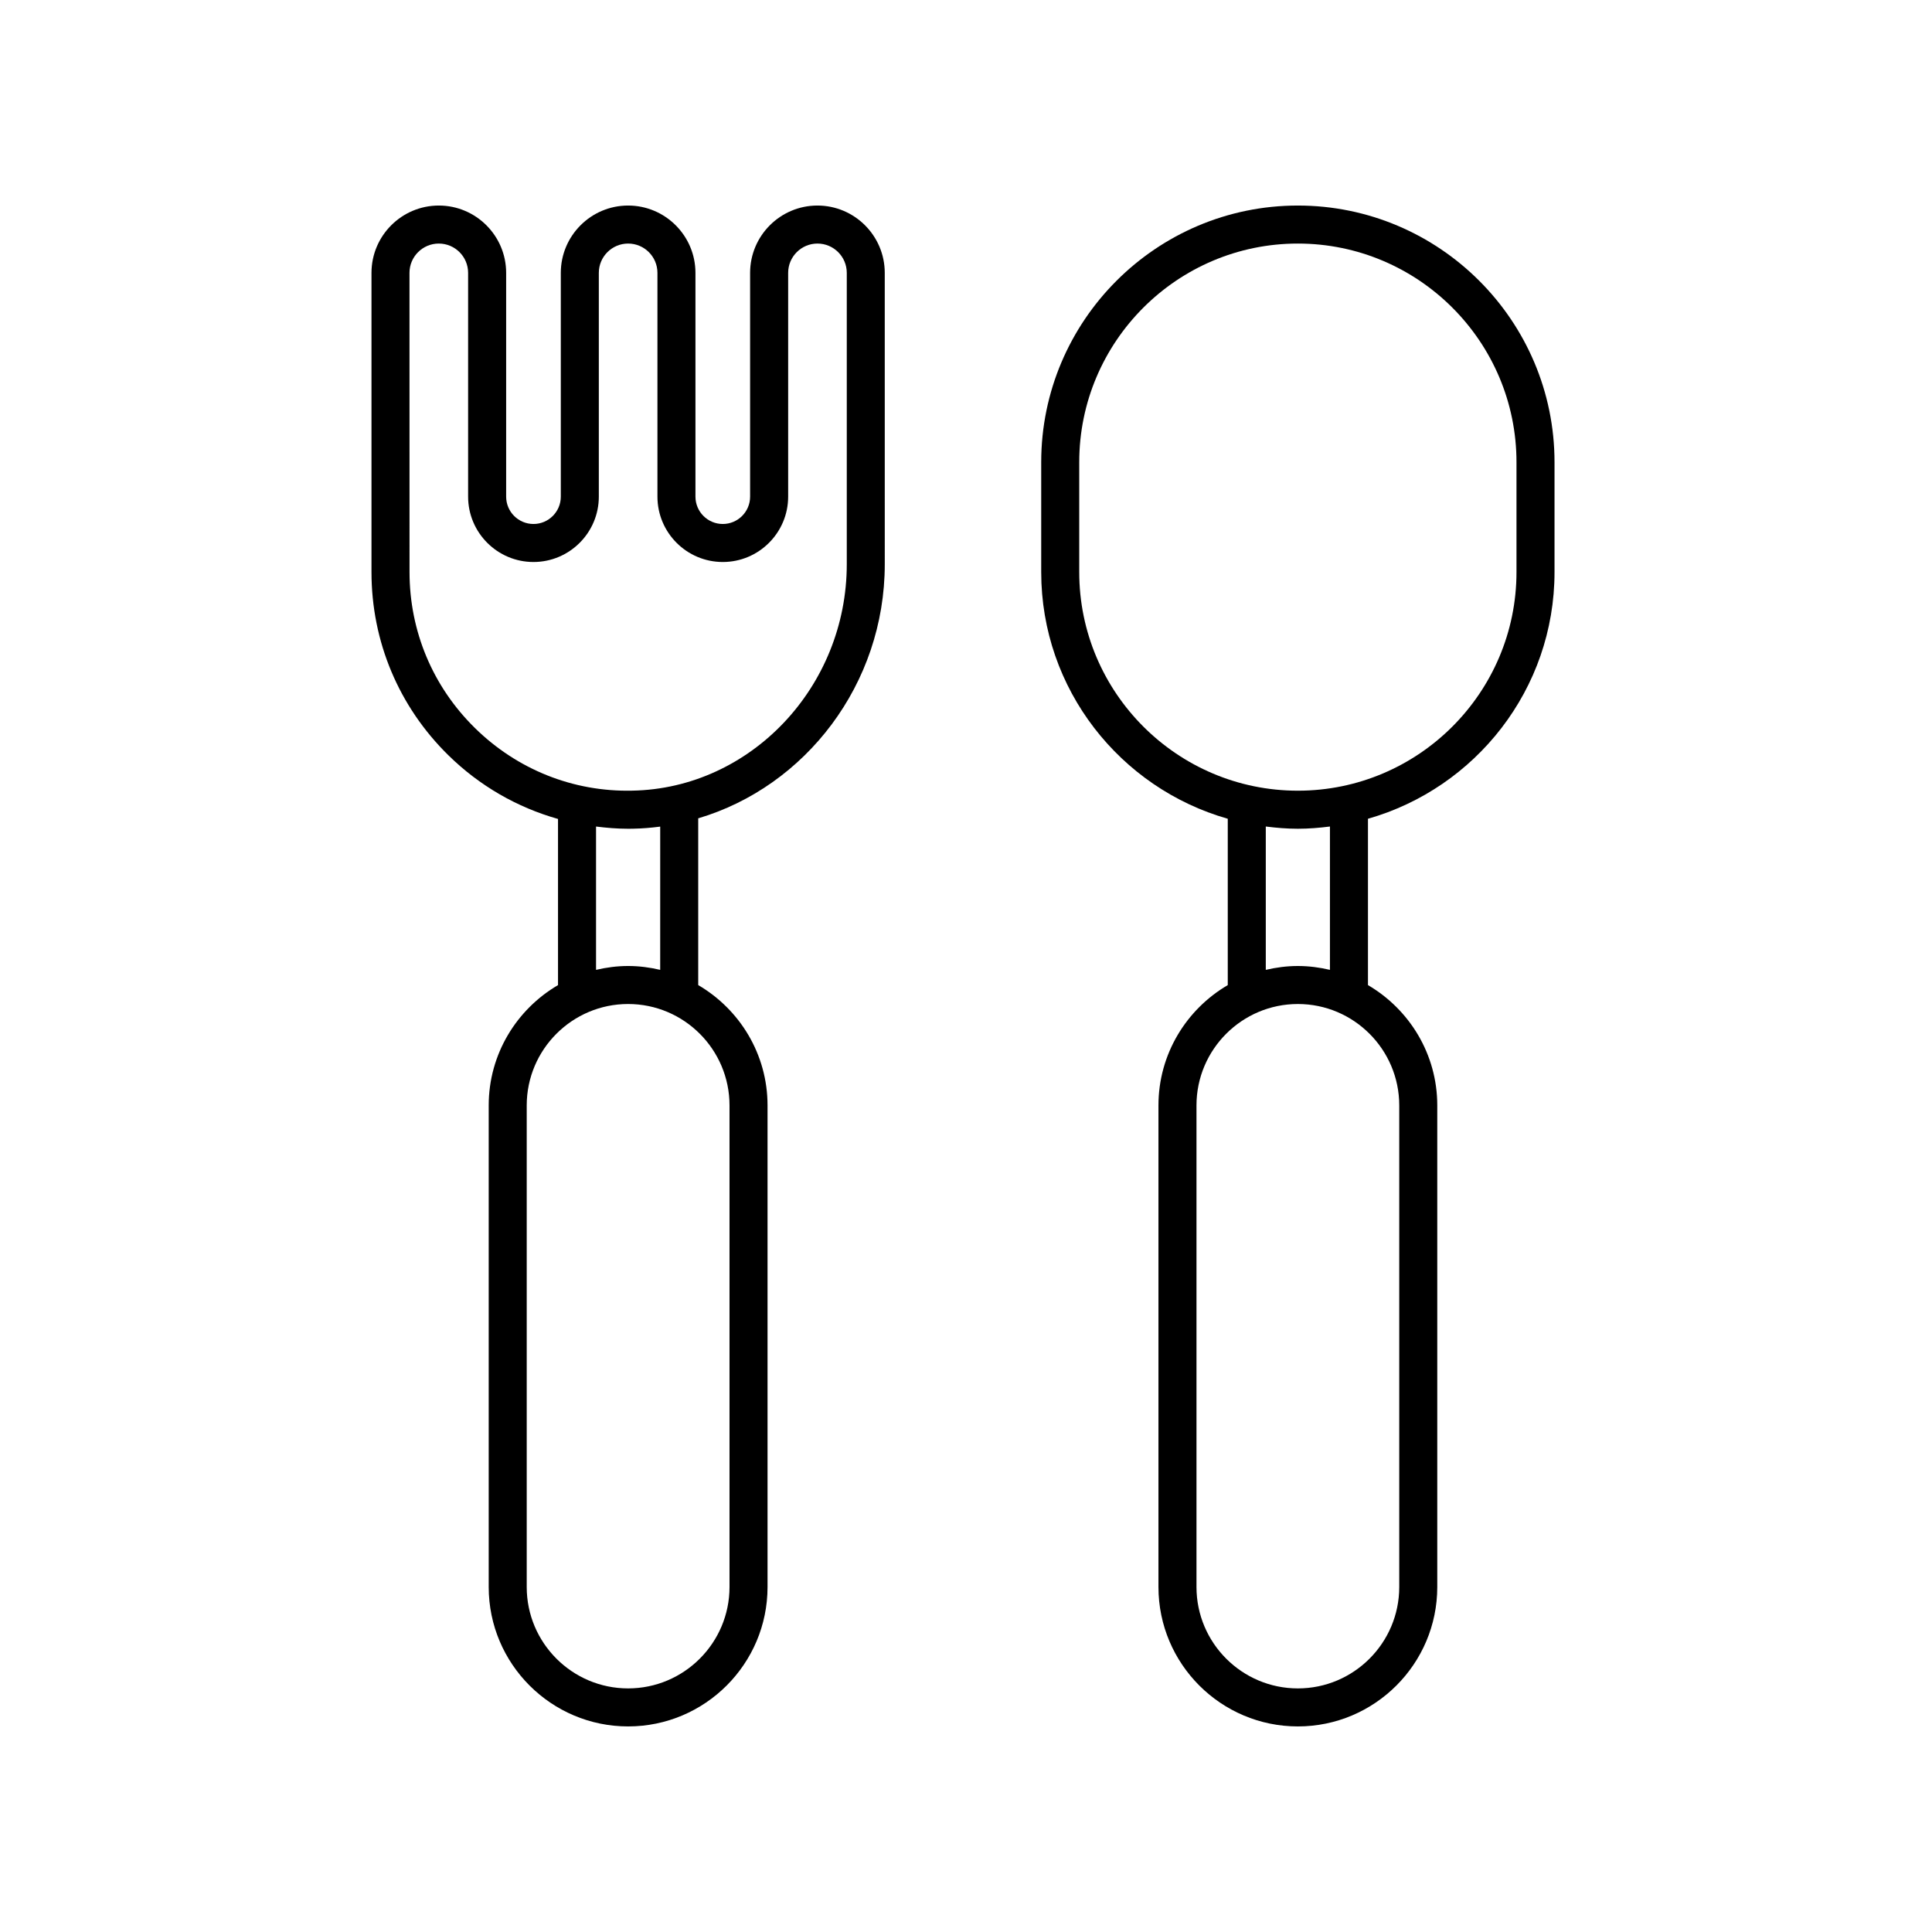
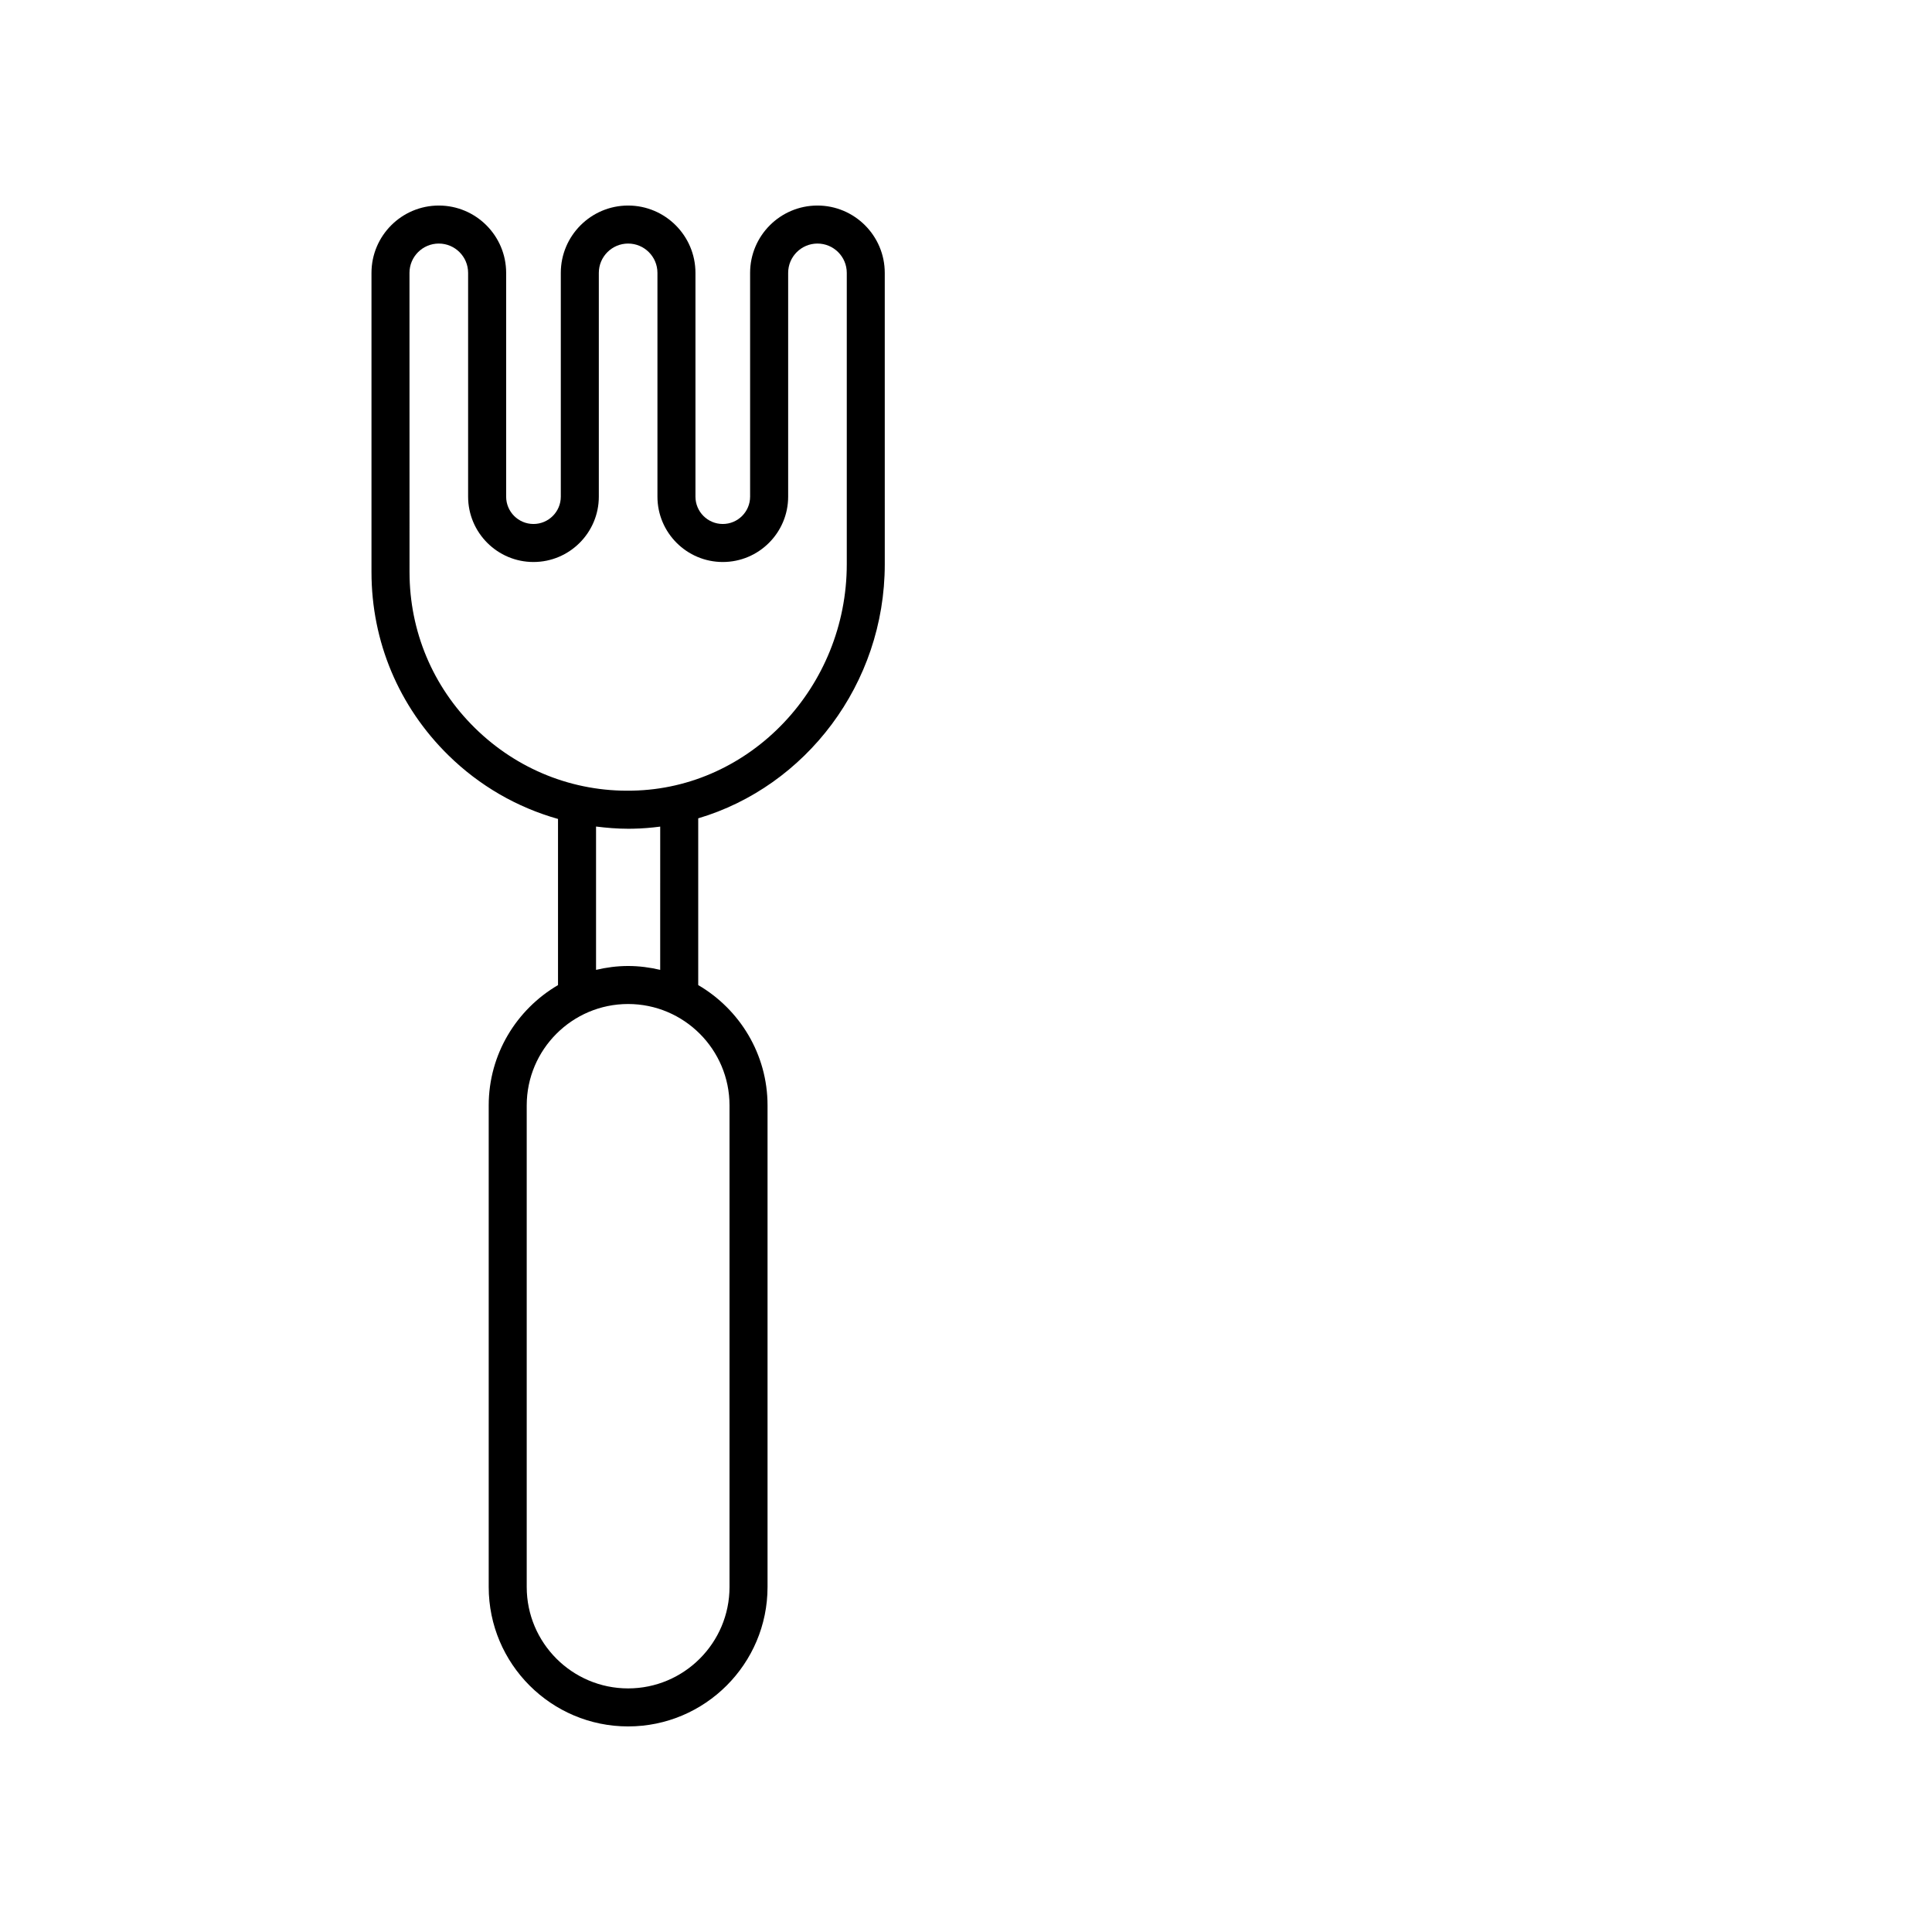
<svg xmlns="http://www.w3.org/2000/svg" fill="#000000" width="800px" height="800px" version="1.1" viewBox="144 144 512 512">
  <g>
-     <path d="m469.37 360.98v44.082c-10.965 6.414-18.367 18.289-18.367 31.883v127.63c0 20.375 16.574 36.945 36.945 36.945 20.367 0 36.945-16.574 36.945-36.945v-127.63c0-13.598-7.402-25.469-18.367-31.883v-44.082c28.492-8.109 49.438-34.312 49.438-65.371v-29.121c0-37.504-30.508-68.016-68.016-68.016-37.504 0-68.016 30.512-68.016 68.016v29.121c0 31.059 20.945 57.262 49.438 65.371zm45.445 75.965v127.63c0 14.816-12.055 26.871-26.867 26.871s-26.867-12.055-26.867-26.871v-127.63c0-14.816 12.055-26.871 26.867-26.871s26.867 12.055 26.867 26.871zm-18.367-35.922c-2.734-0.645-5.57-1.023-8.5-1.023-2.93 0-5.766 0.379-8.5 1.027v-37.992c2.793 0.352 5.617 0.59 8.5 0.59 2.887 0 5.711-0.238 8.5-0.59zm-66.438-134.54c0-31.949 25.992-57.938 57.938-57.938 31.945 0 57.938 25.988 57.938 57.938v29.121c0 31.949-25.992 57.938-57.938 57.938-31.945 0-57.938-25.988-57.938-57.938z" />
    <path d="m291.88 361.03v44.031c-10.965 6.414-18.367 18.289-18.367 31.883v127.63c0 20.375 16.574 36.945 36.945 36.945 20.375 0 36.949-16.574 36.949-36.945v-127.63c0-13.598-7.402-25.469-18.371-31.887v-44.191c28.426-8.414 49.438-35.555 49.438-67.344l-0.004-77.207c0-9.836-8.004-17.844-17.84-17.844-9.84 0-17.844 8.004-17.844 17.844v59.305c0 3.992-3.246 7.242-7.242 7.242s-7.242-3.25-7.242-7.242v-59.305c0-9.836-8.004-17.844-17.844-17.844-9.836 0-17.84 8.004-17.84 17.844v59.305c0 3.992-3.246 7.242-7.242 7.242s-7.242-3.25-7.242-7.242v-59.305c0-9.836-8.004-17.844-17.844-17.844-9.84 0-17.844 8.004-17.844 17.844v79.293c0 18.402 7.234 35.637 20.363 48.531 8.266 8.121 18.23 13.832 29.07 16.891zm45.449 75.914v127.63c0 14.816-12.055 26.871-26.875 26.871-14.812 0-26.867-12.055-26.867-26.871v-127.63c0-14.816 12.055-26.871 26.867-26.871 14.82 0 26.875 12.055 26.875 26.871zm-18.371-35.922c-2.734-0.645-5.57-1.023-8.5-1.023-2.93 0-5.766 0.379-8.5 1.027v-37.984c2.801 0.348 5.625 0.586 8.492 0.586 0.43 0 0.855-0.004 1.285-0.012 2.445-0.043 4.852-0.246 7.227-0.555zm-66.441-184.71c0-4.281 3.484-7.766 7.769-7.766 4.285 0 7.769 3.484 7.769 7.766v59.305c0 9.551 7.769 17.32 17.32 17.32 9.551 0 17.32-7.769 17.32-17.32v-59.305c0-4.281 3.484-7.766 7.766-7.766 4.285 0 7.769 3.484 7.769 7.766v59.305c0 9.551 7.769 17.32 17.32 17.32 9.551 0 17.32-7.769 17.32-17.32v-59.305c0-4.281 3.484-7.766 7.769-7.766 4.281 0 7.766 3.484 7.766 7.766v77.203c0 32.52-25.5 59.445-56.852 60.016-15.645 0.355-30.496-5.606-41.676-16.586-11.188-10.984-17.348-25.668-17.348-41.344z" />
  </g>
</svg>